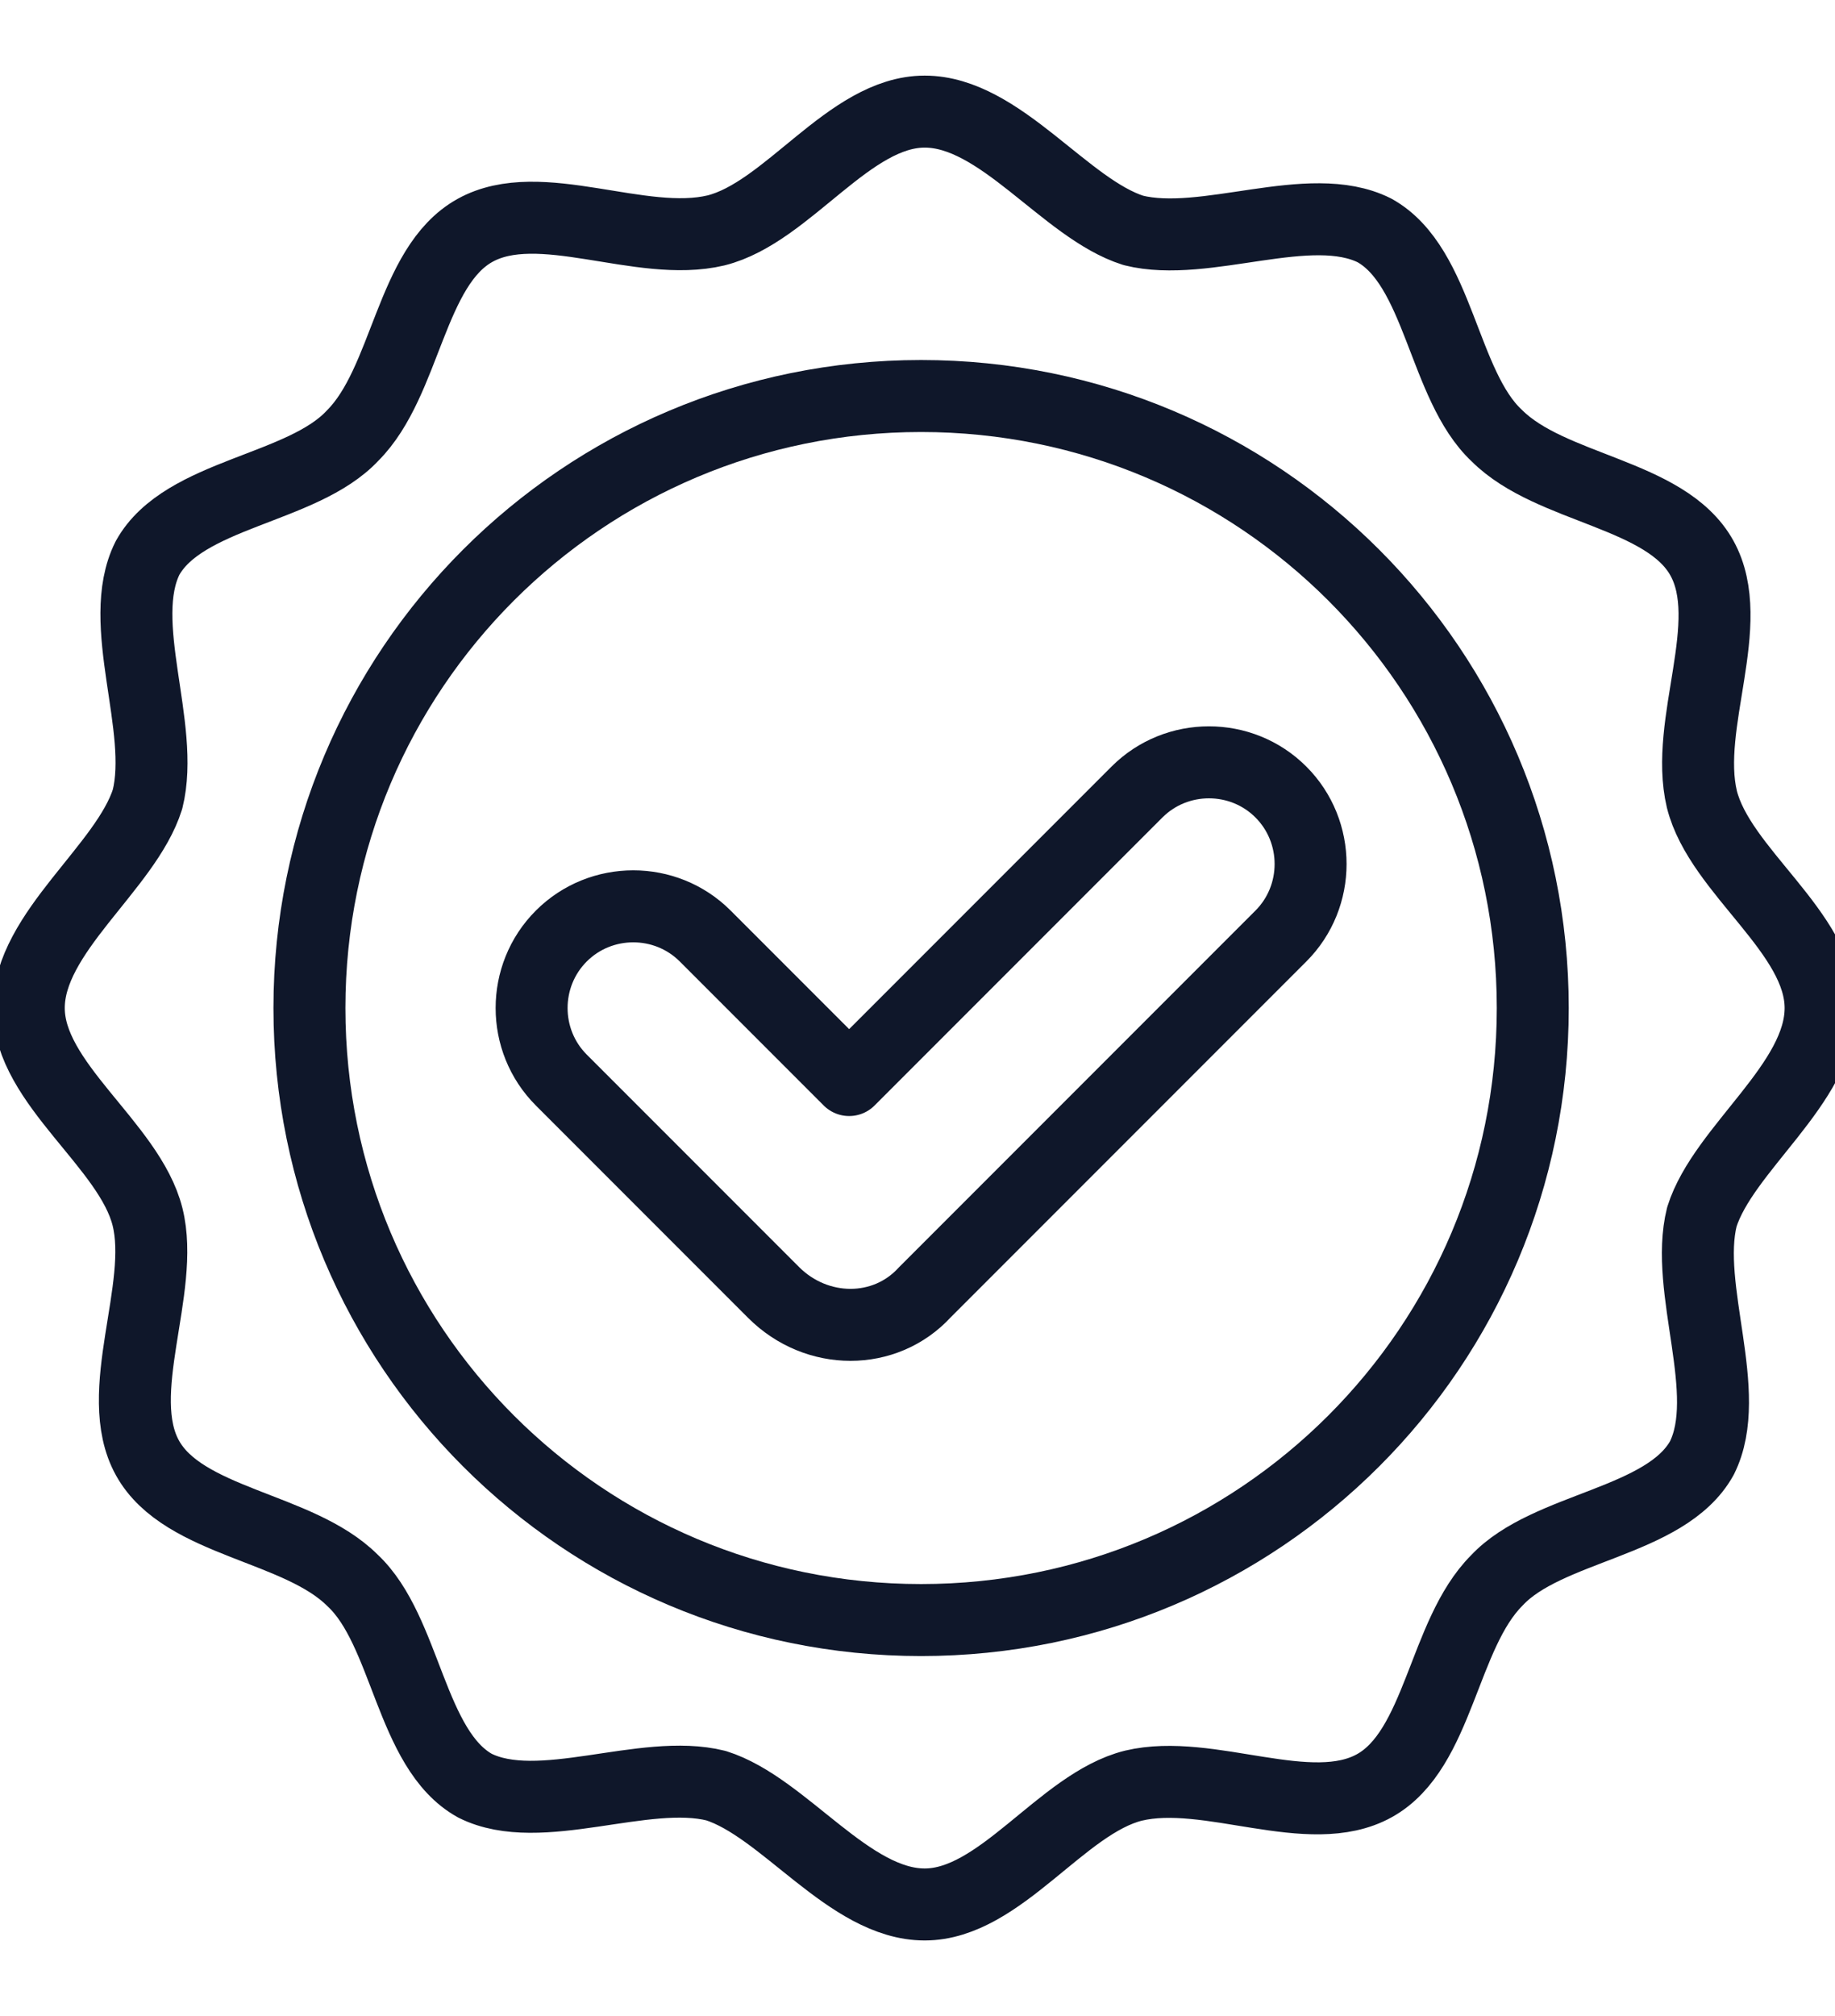
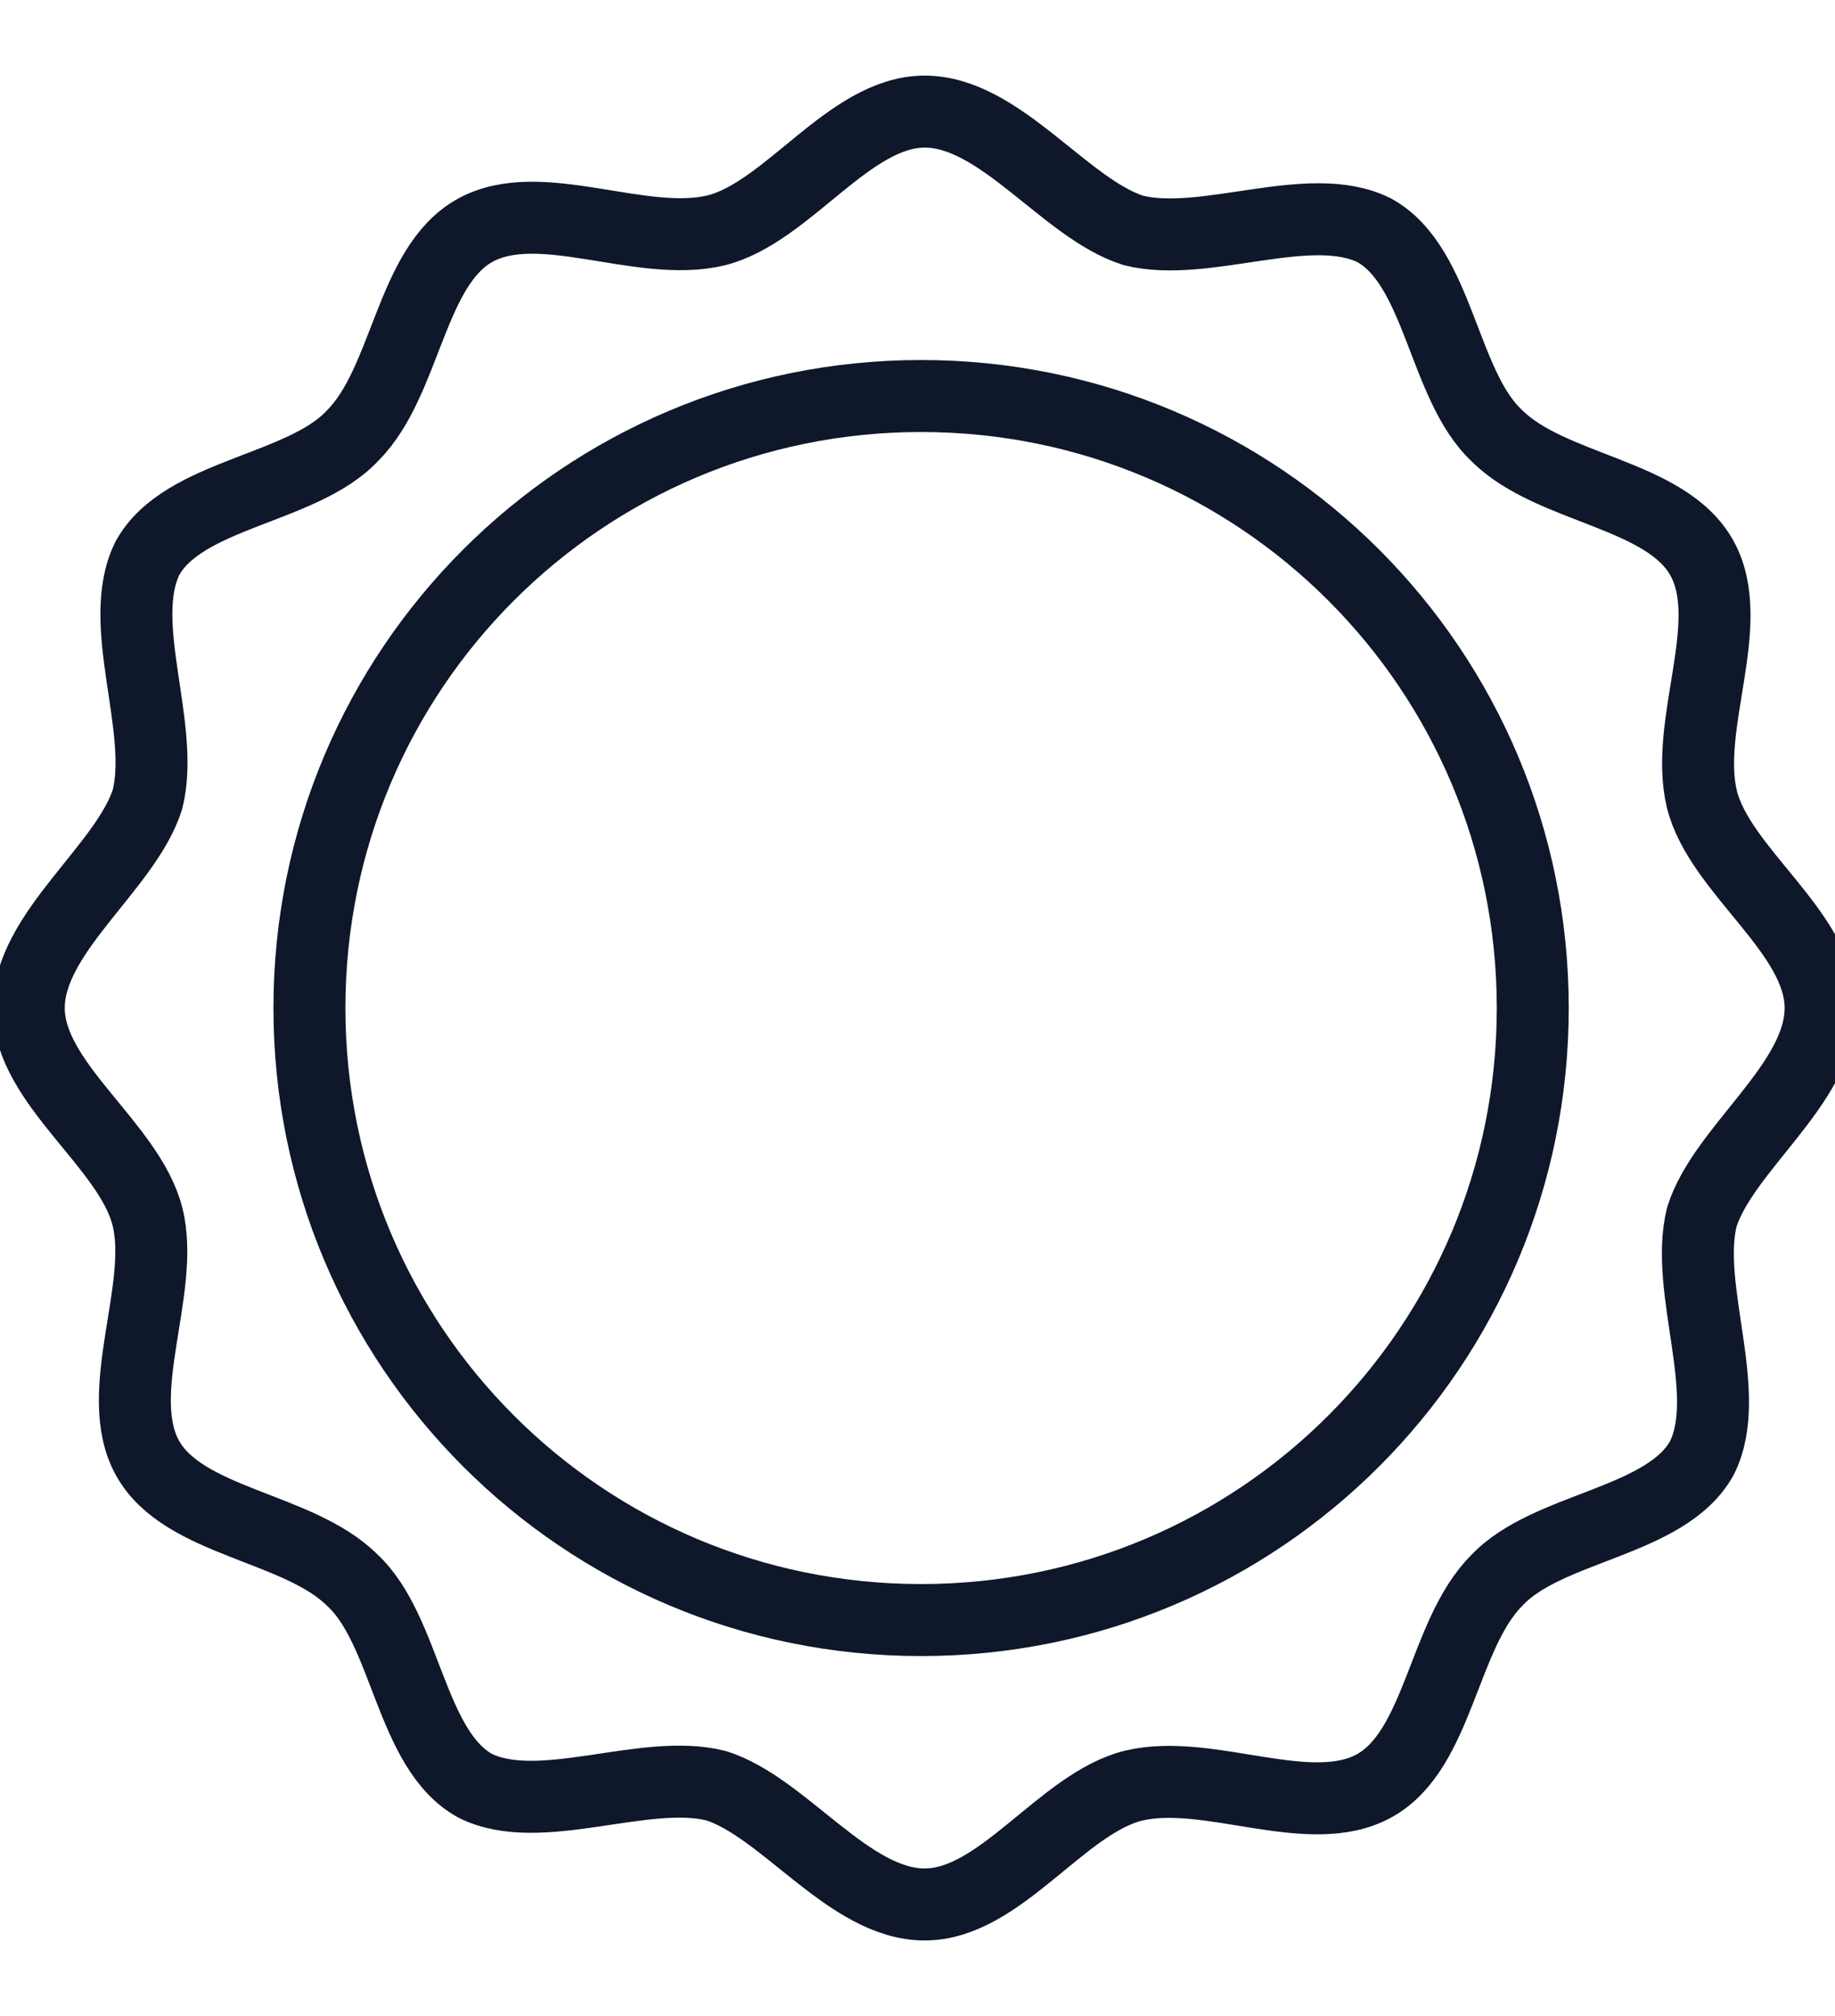
<svg xmlns="http://www.w3.org/2000/svg" id="Layer_1" version="1.1" viewBox="0 0 51 56">
  <defs>
    <style>
      .st0, .st1 {
        fill: none;
        stroke: #0f172a;
        stroke-linejoin: round;
        stroke-width: 2px;
      }

      .st1 {
        stroke-linecap: round;
      }
    </style>
  </defs>
  <path class="st1" d="M50.6,28c0,2.1-2.7,3.9-3.3,5.8-.5,2,.9,4.9,0,6.7-1,1.8-4.3,1.9-5.7,3.4-1.5,1.5-1.6,4.7-3.4,5.7-1.8,1-4.6-.5-6.7,0-2,.5-3.7,3.3-5.8,3.3s-3.9-2.7-5.8-3.3c-2-.5-4.9.9-6.7,0-1.8-1-1.9-4.3-3.4-5.7-1.5-1.5-4.7-1.6-5.7-3.4-1-1.8.5-4.7,0-6.7-.5-2-3.3-3.7-3.3-5.8s2.7-3.9,3.3-5.8c.5-2-.9-4.9,0-6.7,1-1.8,4.3-1.9,5.7-3.4,1.5-1.5,1.6-4.7,3.4-5.7,1.8-1,4.6.5,6.7,0,2-.5,3.7-3.3,5.8-3.3s3.9,2.7,5.8,3.3c2,.5,4.9-.9,6.7,0,1.8,1,1.9,4.3,3.4,5.7,1.5,1.5,4.7,1.6,5.7,3.4,1,1.8-.5,4.6,0,6.7.5,2,3.3,3.7,3.3,5.8Z" />
  <path class="st1" d="M25.6,45c9.4,0,17-7.6,17-17s-7.6-17-17-17-17,7.6-17,17,7.6,17,17,17Z" />
-   <path class="st0" d="M23.6,30l-4-4c-1.1-1.1-2.9-1.1-4,0-1.1,1.1-1.1,2.9,0,4l5.9,5.9c1.2,1.2,3.1,1.2,4.2,0l9.9-9.9c1.1-1.1,1.1-2.9,0-4-1.1-1.1-2.9-1.1-4,0l-8,8Z" />
</svg>